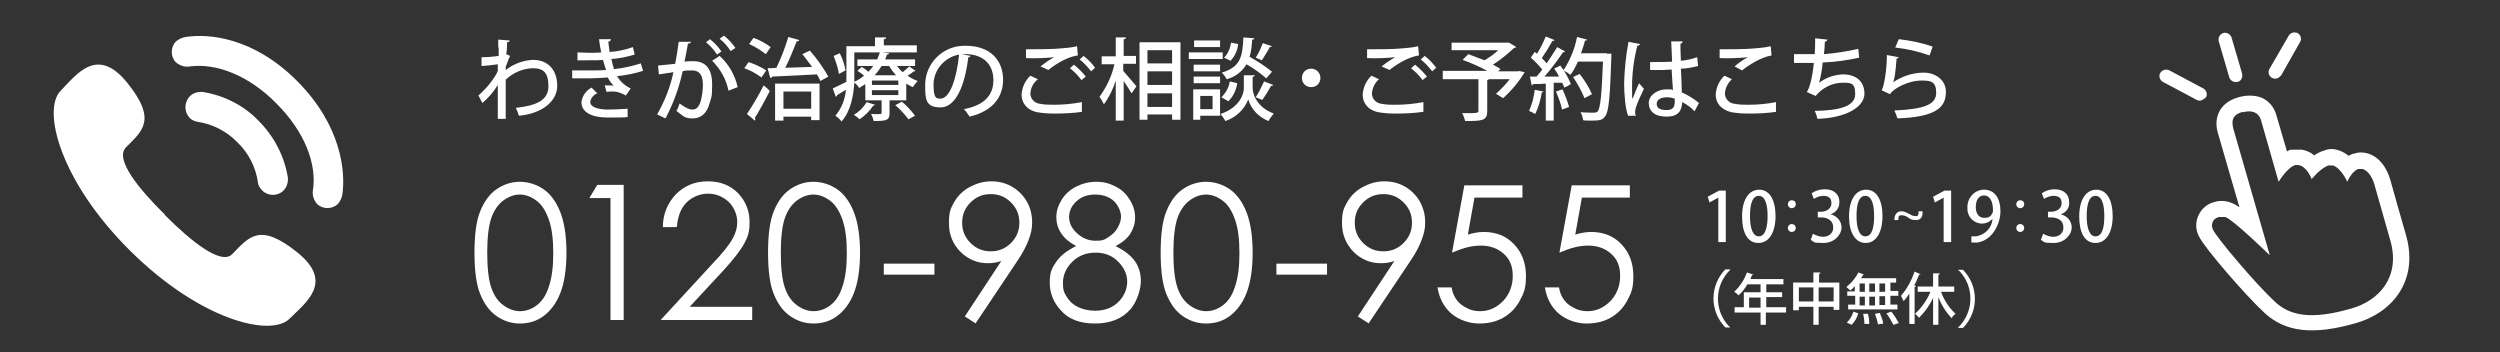
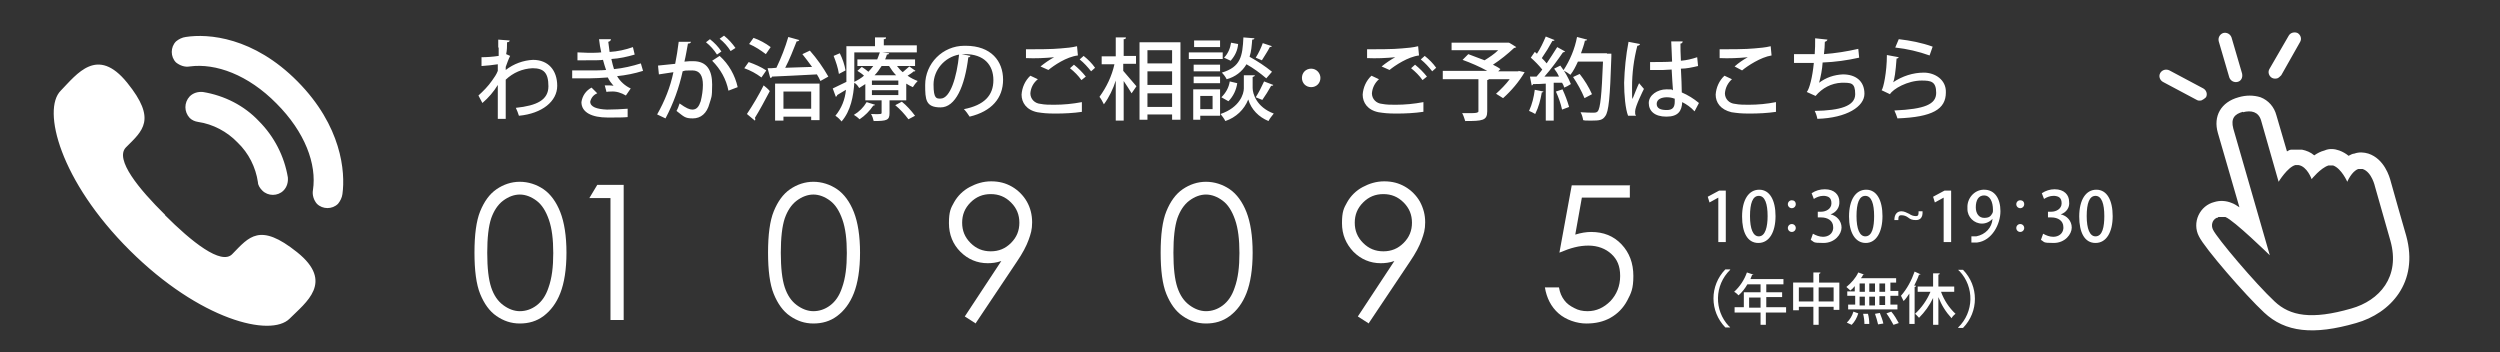
<svg xmlns="http://www.w3.org/2000/svg" id="_レイヤー_1" data-name="レイヤー_1" version="1.1" viewBox="0 0 568 80">
  <rect x="0" y="0" width="568" height="80" fill="#333333" stroke="none" />
  <defs>
    <style>
      .st0 {
        fill: #fff;
      }
    </style>
  </defs>
  <path class="st0" d="M390.4,55v-10.1l-2,1.1-.4-1.3,2.6-1.4h1.5v11.7h-1.7ZM395.8,49.2c0-3.8,1.5-6.1,3.9-6.1s3.7,2.4,3.7,6-1.4,6.1-3.9,6.1-3.7-2.4-3.7-6ZM401.6,49.1c0-2.8-.6-4.6-2-4.6s-2,1.7-2,4.6.7,4.6,2,4.6c1.5,0,2-2.2,2-4.6ZM408,46.4c0,.5-.4.9-.9.9s-.9-.4-.9-.9.4-.9.9-.9.9.3.9.9h0ZM408,51.8c0,.5-.4.9-.9.9s-.9-.4-.9-.9.4-.9.9-.9h0c.5,0,.9.4.9.9ZM415.9,48.7c1.4.3,2.5,1.5,2.5,3s-1.5,3.5-4.1,3.5-2-.2-2.9-.7l.5-1.4c.7.4,1.5.7,2.3.7,1.2,0,2.2-.7,2.3-1.9v-.3c0-1.5-1.3-2.2-2.7-2.2h-.8v-1.3h.8c1,0,2.3-.6,2.3-1.9s-.7-1.6-1.6-1.7h-.3c-.7,0-1.5.3-2.1.7l-.5-1.3c.9-.6,1.9-.9,3-.9,2.2,0,3.3,1.3,3.3,2.8.1,1.4-.8,2.5-2,2.9h0ZM420.1,49.2c0-3.8,1.5-6.1,3.9-6.1s3.7,2.4,3.7,6-1.4,6.1-3.8,6.1-3.8-2.4-3.8-6ZM425.8,49.1c0-2.8-.6-4.6-2-4.6s-2,1.7-2,4.6.7,4.6,2,4.6c1.6,0,2-2.2,2-4.6ZM436.8,48c.1,1.5-.6,2-1.5,2s-1.3-.2-1.8-.6c-.4-.3-.9-.5-1.5-.5s-.7.3-.7,1.1h-.9c0-1.4.7-2,1.6-2,.6,0,1.2.3,1.8.6.4.3.9.5,1.5.5s.6-.4.6-1.1h.9ZM441.6,55v-10.1l-2,1.1-.4-1.3,2.6-1.4h1.5v11.7h-1.7ZM452.7,49.7c-.6.7-1.5,1.1-2.4,1.1-1.8,0-3.3-1.5-3.3-3.3v-.3c-.1-2.1,1.5-4,3.6-4.1h.2c2.4,0,3.7,2,3.7,4.9s-1.9,6.7-5.3,7.1c-.4,0-.8,0-1.3,0v-1.4c.4,0,.8,0,1.1,0,2.1-.4,3.6-2,3.7-4h0ZM448.9,47.1c0,1.4.7,2.4,1.9,2.4s1.5-.4,1.9-1.1c.1-.2.1-.4.1-.7,0-1.9-.7-3.3-2-3.3s-1.9,1.1-1.9,2.7h0ZM459.9,46.4c0,.5-.4.9-.9.9s-.9-.4-.9-.9.4-.9.9-.9.9.3.9.9h0ZM459.9,51.8c0,.5-.4.9-.9.9s-.9-.4-.9-.9.4-.9.9-.9h0c.5,0,.9.4.9.9ZM468.2,48.7c1.4.3,2.5,1.5,2.5,3s-1.5,3.5-4.1,3.5-2-.2-2.9-.7l.5-1.4c.7.4,1.5.7,2.3.7,1.2,0,2.2-.7,2.3-1.9v-.3c0-1.5-1.3-2.2-2.7-2.2h-.8v-1.3h.8c1,0,2.3-.6,2.3-1.9s-.7-1.6-1.6-1.7h-.3c-.7,0-1.5.3-2.1.7l-.5-1.3c.9-.6,1.9-.9,2.9-.9,2.2,0,3.3,1.3,3.3,2.8.2,1.4-.7,2.5-1.9,2.9h0ZM472.4,49.2c0-3.8,1.5-6.1,3.9-6.1s3.7,2.4,3.7,6-1.4,6.1-3.9,6.1-3.7-2.4-3.7-6ZM478.1,49.1c0-2.8-.6-4.6-2-4.6s-2,1.7-2,4.6.7,4.6,2,4.6c1.6,0,2-2.2,2-4.6ZM393.1,61.3c-3.6,3.5-3.7,9.2-.3,12.8.1,0,.2.2.3.3h0c0,0-1.1,0-1.1,0-3.6-3.7-3.6-9.5,0-13.2h1.1ZM405.8,69.9v1.1h-4.6v2.8h-1.2v-2.8h-5.9v-1.2h2.1v-3.4h3.8v-1.8h-3c-.5.9-1.2,1.8-2,2.5-.3-.3-.6-.6-1-.8,1.3-1.2,2.3-2.7,2.9-4.4l1.5.5c-.1,0-.2.2-.3,0-.1.3-.3.7-.4,1h7.5v1.2h-3.9v1.8h3.6v1.1h-3.6v2.3s4.5,0,4.5,0ZM397.3,69.9h2.7v-2.3h-2.6v2.3ZM413.2,64.2h4.7v6.2h-1.3v-.7h-3.4v4.1h-1.2v-4.1h-3.3v.8h-1.3v-6.3h4.6v-2.3h1.6c0,.2-.1.3-.3.3v2ZM408.6,68.5h3.4v-3.2h-3.3v3.2ZM413.2,68.5h3.4v-3.2h-3.4v3.2ZM421.4,66.4v-1.4c-.3.4-.6.7-1,1-.3-.3-.6-.5-.9-.8,1.1-.9,2.1-2,2.7-3.3l1.4.5c0,0-.1,0-.3,0-.1.3-.3.6-.5.8h8v1h-1.3v1.9h1.8v1.1h-1.8v2h1.6v1.1h-11.2v-1.1h1.6v-2h-1.8v-1h1.7ZM422.2,71.2c-.3,1-.8,1.9-1.5,2.6l-1.1-.5c.7-.7,1.2-1.5,1.5-2.5l1.1.4ZM422.5,64.4v1.9h1.2v-1.9h-1.2ZM422.5,67.4v2h1.2v-2h-1.2ZM423.6,73.7c0-.8-.1-1.6-.3-2.4h1.1c.2.7.3,1.5.3,2.3h-1.1ZM426,64.4h-1.3v1.9h1.3v-1.9ZM426,67.4h-1.3v2h1.3v-2ZM426.7,73.7c-.2-.8-.4-1.6-.7-2.4l1.1-.2c.3.8.6,1.5.8,2.4l-1.2.2ZM428.3,66.3v-1.9h-1.3v1.9h1.3ZM428.3,69.3v-2h-1.3v2h1.3ZM430.2,73.8c-.5-.9-1-1.8-1.6-2.6l1.1-.4c.7.8,1.2,1.7,1.7,2.6l-1.2.4ZM436.3,62.4c0,0-.1,0-.3,0-.3.9-.7,1.7-1.1,2.5h.4c0,.2-.1.3-.3.3v8.4h-1.2v-6.9c-.4.6-.8,1.2-1.3,1.7-.2-.4-.4-.8-.6-1.2,1.4-1.6,2.4-3.5,3.1-5.5l1.3.6ZM443.9,66.3h-2.9c.7,1.9,1.8,3.6,3.3,5-.4.3-.7.6-.9,1-1.3-1.4-2.3-3-3-4.8v6.3h-1.2v-6.1c-.8,1.7-1.9,3.2-3.2,4.5-.3-.3-.6-.7-.9-.9,1.5-1.4,2.7-3.1,3.5-5h-2.9v-1.2h3.5v-3h1.5c0,.2-.1.3-.3.3v2.7h3.6v1.2ZM444.9,74.4c3.6-3.5,3.7-9.2.3-12.8-.1,0-.2-.2-.3-.3h0c0,0,1.1,0,1.1,0,3.6,3.7,3.6,9.5,0,13.2h-1.1ZM113.2,10.8v-1.8l2.6.2c0,.2-.2.4-.6.4,0,.9,0,1.8-.2,2.7.2.1.5.2.9.4-.4.8-.7,1.7-1,2.5,0,.2,0,.4,0,.7,1.8-1.4,4-2.2,6.2-2.3,3.5,0,5.5,2.4,5.5,5.9s-3.4,6.3-8.7,6.8c-.2-.6-.4-1.2-.7-1.8,4.8-.5,7.4-1.8,7.4-4.9s-1.1-4.1-3.6-4.1c-2.3.1-4.4,1-6.1,2.6v8.9h-1.8v-7.7c-.9,1.5-2.1,2.9-3.5,4.1l-.9-1.7c1.1-1,2.2-2.1,3.1-3.4.5-.7,1-1.4,1.3-2.2v-1.5c-1.2.2-2.4.3-3.7.4v-2c1.2,0,2.6-.1,3.9-.3v-1.9ZM146.1,16.1c-1.9.6-3.9,1-5.9,1.2.7,1.2,1.8,2.2,3.1,2.8l-1.1,1.6c-1-.6-2.2-1-3.4-.9-.3,0-.7,0-1,.1l-.4-1.5h.7c.4,0,.9,0,1.3.1-.5-.6-1-1.2-1.3-1.9-1.4.1-3.1.2-4.3.2h-3.8v-1.8h3.9c1.1,0,2.6,0,3.8-.1-.2-.6-.5-1.5-.7-2.3-.6.1-1.8.1-3.9.1h-1.9v-1.8c.9,0,1.7.1,2.5.1s2.1,0,2.9-.1c-.2-.9-.4-2-.5-3h2.7c0,.3-.2.5-.6.6.1.8.2,1.6.3,2.3,1.8-.1,3.6-.5,5.3-1.1l.4,1.7c-1.7.5-3.5.9-5.3,1,.2.9.4,1.7.6,2.3,2.1-.2,4.2-.7,6.1-1.3l.5,1.7ZM138,26.7c-3.4,0-5.9-1.1-5.9-3.5.2-1.4,1-2.6,2.3-3.3l1.3,1.3c-.8.3-1.4,1-1.6,1.9,0,1.2,1.5,1.7,3.8,1.8,1.5,0,3.4-.1,4.7-.2v1.9c-1,.1-2.2.1-3.9.1h-.7ZM157,9.5c-.1.3-.3.4-.7.4-.2,1.1-.5,2.9-.8,4.1.7-.1,1.5-.1,2-.1,3.2,0,4.3,2.2,4.3,5.3s-.2,2.9-.6,4.3c-.6,2.3-2,3.4-3.8,3.4s-2-.4-3.7-1.7c.3-.5.5-1.1.7-1.7,1.5,1.1,2.3,1.4,2.9,1.4,1,0,1.5-.7,1.9-1.9.3-1.2.5-2.5.5-3.7,0-2.1-.7-3.3-2.4-3.3s-1.5,0-2.2.2c-.8,3.7-2.1,7.3-3.9,10.7l-1.9-.9c1.7-3,3-6.2,3.7-9.6l-3.3.5-.2-2,3.9-.4c.3-1.5.6-3.3.8-5h2.8ZM162.9,12.4c-.7-1.1-1.5-2-2.5-2.8l.9-.7c1,.8,1.9,1.7,2.6,2.8l-1,.7ZM165.5,20.6c-.5-2.6-1.8-4.9-3.7-6.8l1.7-1.1c2.1,1.9,3.5,4.4,4.1,7.1l-2.1.8ZM166,11.6c-.7-1.1-1.5-2-2.5-2.8l1-.7c1,.8,1.9,1.8,2.6,2.8l-1.1.7ZM170.1,14.1c1.4.5,2.8,1.1,4,1.9l-1.1,1.6c-1.2-.9-2.5-1.6-3.9-2.1l1-1.4ZM169.7,25.9c1.4-2.1,2.7-4.3,3.8-6.5.5.4,1,.8,1.4,1.3-1.1,2.1-2.4,4.5-3.4,6.1.1.1.1.2.1.3s0,.2-.1.3l-1.8-1.5ZM171.2,8.6c1.4.5,2.7,1.2,3.9,2.1l-1.1,1.6c-1.2-.9-2.4-1.7-3.8-2.3l1-1.4ZM181.6,9.1c-.1.2-.3.3-.6.3-.8,2-1.6,4.1-2.6,6,1.9-.1,4-.1,6.1-.2-.7-1-1.5-2-2.2-2.9l1.7-.8c1.6,1.8,3,3.8,4.2,5.9l-1.8,1c-.2-.5-.5-1-.8-1.5-3.8.2-7.7.4-10.2.5,0,.2-.2.3-.4.3l-.6-2.2c.6,0,1.3,0,2-.1,1.1-2.3,2-4.6,2.7-7l2.5.7ZM176.1,27.4v-8.4h10.1v8.3h-1.9v-.8h-6.3v.9h-1.9ZM184.3,20.8h-6.3v3.9h6.3v-3.9ZM203.8,15c.4.5.8,1,1.3,1.4.5-.4,1-.9,1.5-1.3l1.4,1c-.1.1-.3.2-.4.1-.3.3-.9.7-1.4,1,.7.5,1.5.9,2.3,1.2-.4.4-.8.9-1.1,1.4-.5-.2-1-.5-1.5-.8v3.8h-3.8v2.9c0,1.6-.6,1.8-3.6,1.8-.1-.5-.3-1.1-.6-1.6,2.4.1,2.4,0,2.4-.3v-2.8h-3.7v-3.7c-.5.3-.9.6-1.4.9-.3-.5-.6-.9-1.1-1.2-.2,3-.8,6.4-2.9,8.8-.4-.5-.8-.9-1.4-1.3,1.4-1.7,2.2-3.7,2.4-5.9-.8.5-1.5.9-2,1.2,0,.2-.1.3-.3.4l-.7-1.9c.8-.4,1.9-.9,3.1-1.5v-8.1h6.5v-2h2.5c0,.3-.1.4-.5.4v1.4h7.5v1.6h-7.9l1.6.2c0,.2-.2.3-.5.3-.1.3-.2.7-.4,1.1h6.8v1.5h-4.1ZM190.6,16.8c-.2-1.4-.7-2.8-1.2-4.1l1.4-.6c.6,1.2,1.1,2.6,1.3,3.9l-1.5.8ZM198.8,23.8c0,.1-.2.2-.4.2-.8,1.2-1.9,2.3-3.1,3.1-.4-.4-.8-.7-1.3-1,1.2-.7,2.2-1.7,2.9-2.9l1.9.6ZM194.1,11.9v6.7c.8-.4,1.5-.8,2.2-1.4-.4-.4-1-.8-1.5-1.1l1-.9c.5.3,1,.7,1.5,1.1.4-.4.8-.9,1.1-1.3h-3.6v-1.5h4.5c.2-.5.4-1,.6-1.6,0,0-5.8,0-5.8,0ZM204.1,19.4v-1.1h-6v1h6ZM204.1,21.6v-1.1h-6v1.1h6ZM203.6,17.1c-.6-.6-1.1-1.3-1.6-2.1h-1.7c-.5.8-1,1.5-1.6,2.1h4.9ZM206.4,27.1c-.9-1.2-1.9-2.3-3-3.2l1.5-.8c1.1.9,2.1,2,3,3.2l-1.5.8ZM220.5,12.7c-.1.2-.3.4-.5.3-.8,6.6-2.9,11.4-6.3,11.4s-3.5-1.8-3.5-5.1c0-4.9,4-8.9,8.9-8.9h.3c5.8,0,8.5,3.5,8.5,7.7s-2.6,7.2-7.6,8.4c-.4-.6-.8-1.2-1.3-1.7,4.6-.9,6.7-3.1,6.7-6.6s-2.2-5.9-6.4-5.9h-.8l2,.4ZM217.9,12.4c-3.3.6-5.8,3.5-5.8,6.8s.7,3.2,1.6,3.2c2.2,0,3.7-4.9,4.2-10ZM245.9,25.4c-2,.3-4.1.4-6.1.4s-2.8-.1-4.1-.3c-2.5-.5-3.6-2.2-3.6-4,.1-1.6.8-3.2,2-4.3l1.7.8c-1,.8-1.6,1.9-1.7,3.2,0,1.3,1,2.3,2.3,2.4,1,.2,2,.2,3.1.2,2.1,0,4.2-.2,6.3-.6v2.2ZM236.4,15.1c1-.8,2-1.5,3.1-2.1-2.1.2-4.3.3-6.4.2v-2c1.9,0,6.1,0,7.9-.2,1.3-.1,2.5-.2,3.7-.5l.2,2.1c-2.6.3-5.5,2.3-6.7,3.3l-1.8-.8ZM245.7,18.2c-.7-1-1.6-1.9-2.6-2.7l.9-.8c1,.8,1.9,1.7,2.7,2.7l-1,.8ZM247.9,16.2c-.8-1-1.6-1.9-2.6-2.7l.9-.8c1,.8,1.9,1.7,2.6,2.7l-.9.8ZM255.2,14.6v1.5c.7.8,2.5,2.9,3,3.5l-1.1,1.6c-.6-1-1.2-1.9-1.8-2.8v9h-1.8v-9.1c-.6,1.9-1.5,3.8-2.7,5.4-.3-.6-.6-1.2-1-1.7,1.6-2.2,2.8-4.7,3.4-7.4h-2.9v-1.8h3.2v-4.3h2.3c0,.3-.1.4-.5.4v3.8h2.8v1.8h-2.9ZM258.8,9.6h9.4v17.6h-1.9v-1.2h-5.6v1.2h-1.8V9.6h-.1ZM266.3,11.4h-5.6v3h5.6v-3ZM260.7,16.2v3.1h5.6v-3.1h-5.6ZM260.7,24.3h5.6v-3.1h-5.6v3.1ZM277.8,11.9v1.5h-7.7v-1.5h7.7ZM277.2,20.2v6.1h-4.5v.9h-1.6v-6.9h6.1ZM277.2,14.7v1.5h-6v-1.5h6ZM271.2,18.9v-1.5h6v1.5h-6ZM277.2,9.2v1.5h-5.9v-1.5h5.9ZM275.6,21.8h-2.9v3h2.8v-3ZM285.1,17.1c0,.2-.2.3-.5.4v2.5c0,1.2.8,4.3,4.8,5.8-.4.5-.9,1.1-1.2,1.7-2.2-.9-3.9-2.6-4.6-4.9-.9,2.3-2.8,4.1-5.2,4.9-.3-.6-.7-1.1-1.1-1.6,4.4-1.5,5.3-4.6,5.3-5.8v-3h2.5ZM281.1,18.9c-.2,1.5-.9,3-2,4.1l-1.6-.9c1-1,1.7-2.2,1.9-3.6l1.7.4ZM285,8.7c0,.2-.2.3-.5.3-.1,1.3-.2,2.7-.6,3.9,1.8,1,3.5,2.1,5.1,3.4l-1.3,1.5c-1.4-1.2-2.9-2.3-4.5-3.2-1,1.7-2.6,2.9-4.5,3.4-.3-.6-.7-1.1-1.1-1.5,4.3-1.3,4.7-3.7,4.9-8l2.5.2ZM278.1,13.1c.9-.9,1.4-2.1,1.6-3.4l1.6.3c-.1,1.4-.7,2.7-1.7,3.8l-1.5-.7ZM289,10.5c-.1.1-.3.2-.5.2-.5,1-1.2,2-1.8,3l-1.4-.6c.7-1.1,1.2-2.2,1.6-3.3l2.1.7ZM289.3,19.3c-.1.2-.3.2-.5.2-.6,1.1-1.3,2.2-2,3.2l-1.5-.6c.7-1.1,1.3-2.3,1.9-3.6l2.1.8ZM300,17.7c0,1.2-.9,2.1-2.1,2.1s-2.1-.9-2.1-2.1.9-2.1,2.1-2.1h0c1.2,0,2.1,1,2.1,2.1ZM323.4,25.4c-2,.3-4.1.4-6.1.4s-2.8-.1-4.1-.3c-2.5-.5-3.6-2.2-3.6-4,.1-1.6.8-3.2,2-4.3l1.7.8c-.9.8-1.5,1.9-1.6,3.2,0,1.3,1,2.3,2.3,2.4,1,.2,2,.2,3.1.2,2.1,0,4.2-.2,6.3-.6v2.2ZM313.9,15.1c1-.8,2-1.5,3.1-2.1-2.1.2-4.3.3-6.4.2v-2c1.9,0,6.1,0,7.9-.2,1.3-.1,2.5-.2,3.7-.5l.2,2.1c-2.5.3-5.5,2.3-6.7,3.3l-1.8-.8ZM323.2,18.2c-.7-1-1.6-1.9-2.6-2.7l.9-.8c1,.8,1.9,1.7,2.7,2.7l-1,.8ZM325.4,16.2c-.8-1-1.6-1.9-2.6-2.7l.9-.8c1,.8,1.9,1.7,2.6,2.7l-.9.8ZM345,16.1l1.4.3c-1.3,2.2-3,4.2-4.9,5.9l-1.6-1c1.1-1,2.2-2.1,3.1-3.3h-4.7c-.1.1-.3.2-.4.2v7.1c0,2.1-1.1,2.2-5,2.2-.2-.6-.4-1.3-.7-1.8h2.3q1.4,0,1.4-.4v-7.3h-8.1v-1.9h10.1c-1.8-1-3.7-1.8-5.6-2.5l1.3-1.3c1.1.4,2.4.9,3.7,1.4,1.1-.7,2.2-1.4,3.1-2.3h-10.6v-1.7h13c0-.1,1.7,1,1.7,1-.1.1-.3.2-.5.2-1.5,1.4-3.1,2.7-4.8,3.8.6.3,1.2.6,1.7,1l-.5.5h4.6ZM350.7,20.8c-.1.1-.2.2-.4.2-.3,1.7-.7,3.3-1.5,4.9-.5-.3-.9-.5-1.4-.7.7-1.5,1.1-3.2,1.3-4.8l2,.4ZM355.6,11.7c-.1.1-.3.2-.5.2-1.3,1.9-2.7,3.8-4.2,5.5h3.3c-.3-.7-.7-1.3-1.1-1.8.6-.3,1-.5,1.4-.7,1,1.3,1.8,2.7,2.4,4.2-.6.4-1,.6-1.5.8-.1-.4-.3-.8-.5-1.1h-1.9v8.6h-1.8v-8.4c-1.1.1-2.1.1-2.9.1,0,.2-.2.3-.3.3l-.4-2h1.5c.4-.5.9-1,1.3-1.6-.8-1-1.7-1.9-2.6-2.7l.9-1.3c.2.1.3.3.5.4.8-1.2,1.4-2.5,2-3.9l2,.8c-.1.2-.3.2-.5.2-.7,1.3-1.5,2.6-2.4,3.9.4.4.8.8,1.1,1.2.8-1.2,1.6-2.4,2.4-3.7l1.8,1ZM354.9,24.9c-.3-1.4-.8-2.8-1.4-4.1l1.5-.5c.6,1.3,1.1,2.6,1.5,4l-1.6.6ZM365.1,12.2h1v.7c-.3,9.3-.6,12.5-1.4,13.5-.6.9-1.3,1-3.1,1s-1.3,0-1.9-.1c-.1-.6-.3-1.3-.6-1.8,1.3.1,2.5.1,3,.1s.7-.1.9-.3c.6-.7.9-3.7,1.2-11.3h-5.7c-.5,1.1-1,2.1-1.7,3-.5-.4-1-.7-1.6-1,1.5-2.3,2.6-4.9,3.1-7.6l2.3.6c-.1.2-.3.3-.5.2-.2,1-.6,2-.9,2.9h5.9ZM358.9,16.8c1.1,1.4,2.1,3,2.8,4.6l-1.7.9c-.7-1.7-1.6-3.3-2.6-4.8l1.5-.7ZM369.9,26.3c-.6-1.5-.9-4.7-.9-7.5.1-3.1.4-6.2,1-9.3l2.6.5c0,.2-.3.4-.6.4-.8,3.1-1.2,6.2-1.2,9.4s0,1.8.1,2.7c.4-1,1.1-2.8,1.5-3.6l1.1,1.3c-.2.4-2,4-2,5.1s.1.6.2,1h-1.8ZM375.1,14.1c.9,0,3.8,0,4.8-.1-.1-1.7-.1-3.1-.2-4.6h2.6c0,.3-.2.5-.5.5,0,1.1,0,2.1.1,3.9,1.3-.1,2.5-.4,3.7-.8l.2,2c-1.3.3-2.6.6-3.9.6.1,2,.2,4.1.2,5.4,1.4.6,2.7,1.4,3.9,2.4l-1,1.9c-.8-.9-1.8-1.6-2.8-2.1-.1,2-.9,3.3-3.6,3.3s-4-1.3-4-3.1,2-3.1,4-3.1,1,.1,1.5.2c-.1-1.1-.2-3-.3-4.7-.6,0-1.4.1-1.9.1h-3v-1.8h.2ZM380.4,22.4c-.5-.2-1.1-.3-1.7-.3-1.1,0-2.3.4-2.3,1.5s1,1.4,2.3,1.4,1.8-.6,1.8-1.9v-.7ZM403.6,25.4c-2,.3-4.1.4-6.1.4s-2.7-.1-4.1-.3c-2.5-.6-3.6-2.2-3.6-4,.1-1.6.8-3.2,2-4.3l1.7.8c-.9.8-1.5,1.9-1.6,3.2,0,1.3,1,2.3,2.3,2.4,1,.2,2.1.2,3.1.2,2.1,0,4.2-.2,6.2-.6v2.2ZM394.1,15.1c.9-.8,1.9-1.5,3-2.1-2.1.2-4.3.3-6.4.2v-2c1.9,0,6.1,0,7.9-.2,1.2-.1,2.5-.2,3.7-.5l.2,2.1c-2.5.4-5.5,2.4-6.7,3.4l-1.7-.9ZM422.4,13.1c-2.7.6-5.5,1-8.3,1.1-.1,1.6-.4,3.1-.8,4.6,1.6-1.2,3.4-1.8,5.4-1.9,2.9,0,4.9,1.5,4.9,4.4s-4,5.5-10.7,5.7c-.1-.6-.3-1.2-.6-1.8,5.8-.1,9.2-1.1,9.2-3.8s-1-2.6-3.1-2.6c-2.3.1-4.4,1.2-5.9,3l-2-.9c.6-.7,1.3-3.4,1.6-6.6h-4.5v-2h4.7c.1-1.1.1-2.4.1-3.6l2.8.3c-.1.3-.3.4-.6.5,0,.9-.1,1.9-.2,2.8,2.6-.2,5.2-.6,7.8-1.2l.2,2ZM431.4,13c-.1.2-.3.3-.5.3-.2,2.9-.5,5-.8,5.4,2.1-1.4,4.5-2.2,7-2.2s5.1,1.6,5,4.5c0,3.8-3,5.6-11,5.9-.2-.6-.4-1.2-.7-1.8,6.9-.3,9.5-1.4,9.5-4s-1.2-2.8-3.3-2.8c-3.2,0-6.5,1.9-7.2,3.1l-1.9-.9c.4-.4,1.2-4.1,1.2-8l2.7.5ZM431.4,8.9c2.6.3,5.2.8,7.7,1.7l-.7,2c-2.5-.9-5.1-1.5-7.8-1.8l.8-1.9ZM509.6,25.5c1.9-.5,3.5-.1,4.1,1.8l4,14s2-3.3,3.8-3.8c.2,0,.5,0,.7,0,2,.3,3,3.2,3,3.2,0,0,2-2.5,3.8-3.1.4,0,.7,0,1.1,0,1.9.7,3.2,3.7,3.2,3.7,0,0,1-2.4,2.5-2.9.3,0,.7,0,1,0,2.1.7,2.8,4,2.8,4,0,0,3.1,10.9,3.5,12.3,2.3,8.2-2.5,13.6-8.9,15.4-9,2.6-13.9,1.7-17.4-1.6-4.4-4.1-13.1-14.4-14-16.3-.5-1-.2-2.2.8-2.7.1,0,.3,0,.4-.2.5,0,1.1,0,1.6,0,1.9.7,10.1,8.7,10.1,8.7l-8.3-28.8c-.6-2.3.3-3.3,2.2-3.8M508.6,22.1c-4,1.1-5.8,4.3-4.7,8.1l4.9,16.9c-.6-.4-1.2-.8-1.8-1-1.2-.5-2.6-.6-3.9-.2-1.6.4-2.9,1.5-3.6,3s-.7,3.3.1,4.8c1.3,2.7,10.6,13.4,14.8,17.3,4.8,4.5,11.2,5.2,20.9,2.4,7.8-2.2,14.3-9.2,11.4-19.8-.4-1.4-3.2-11.1-3.5-12.3s-1.5-5.2-5.1-6.4c-1-.3-2.1-.4-3.2,0-.4,0-.9.3-1.3.5-.6-.5-1.3-.9-2.1-1.2-1.1-.4-2.3-.5-3.4,0-.8.2-1.6.6-2.3,1.1-.8-.7-1.8-1.1-2.8-1.3-.8,0-1.6,0-2.4,0-.3,0-.7.2-1,.4l-2.4-8.2c-.5-1.9-1.8-3.4-3.6-4.1-1.6-.5-3.3-.5-5,0h0ZM508.4,18.6c-.8.2-1.6-.2-1.9-1l-2.4-8.2c-.2-.8.2-1.6,1-1.9.8-.2,1.6.2,1.9,1l2.4,8.2c.2.9-.2,1.7-1,1.9h0ZM500.2,22.8c-.4.1-.8.1-1.1-.1l-7.7-4.1c-.7-.4-1-1.3-.6-2h0c.4-.7,1.3-1,2.1-.6l7.7,4.1c.7.4,1,1.3.6,2h0c-.3.3-.6.5-1,.7h0ZM517.4,17.8c-.4.1-.8.1-1.2-.1-.7-.4-1-1.3-.6-2h0l4.4-7.6c.4-.7,1.3-.9,2-.6.7.4,1,1.3.6,2h0l-4.3,7.6c-.3.3-.6.6-.9.7ZM37.5,48.9c5.9,5.9,12.8,11.5,15.3,8.8,3.8-3.9,6.2-7.2,14.7-.4s2,11.4-1.7,15.1c-4.3,4.3-20.4.3-36.3-15.5S9.5,24.9,13.8,20.6c3.7-3.8,8.3-10.2,15.1-1.8,6.8,8.4,3.5,10.9-.3,14.7-2.6,2.7,3,9.5,8.9,15.3h0ZM46.1,20.9c-1.1-.1-2.2.2-3,1-1.3,1.4-1.3,3.5,0,4.9.5.5,1.2.8,1.9.9,3.4.5,6.6,2.2,9,4.7,2.5,2.4,4.1,5.6,4.6,9,0,.7.5,1.4,1,1.9,1.3,1.3,3.5,1.3,4.8,0,.8-.8,1.1-1.9,1-3-.8-4.8-3.1-9.3-6.6-12.8-3.3-3.5-7.8-5.8-12.7-6.6h0ZM62.8,23.5c6.5,6.5,9.2,13.8,8.3,19.7-.2,1.1.2,2.3.9,3.1,1.3,1.3,3.5,1.3,4.8,0h0c.5-.6.9-1.4,1-2.2.7-5.1-.2-15.5-10.2-25.6s-20.3-10.9-25.4-10.1c-.8.1-1.6.5-2.2,1-1.3,1.3-1.3,3.5,0,4.8h0c.9.7,2,1.1,3.1.9,5.9-.8,13.3,1.9,19.7,8.4h0Z" />
  <g>
    <path class="st0" d="M107.8,57.4c0-4,.4-7.2,1.3-9.4.9-2.2,2.1-3.9,3.7-5s3.4-1.7,5.3-1.7,3.8.6,5.4,1.7,2.9,2.9,3.8,5.2c.9,2.3,1.4,5.4,1.4,9.2s-.5,6.9-1.4,9.2c-.9,2.3-2.2,4-3.8,5.2-1.6,1.2-3.4,1.7-5.4,1.7s-3.7-.6-5.3-1.7c-1.6-1.1-2.8-2.8-3.7-5-.9-2.2-1.3-5.4-1.3-9.4ZM110.7,57.4c0,3.5.3,6.1.9,7.9.6,1.8,1.5,3.1,2.7,4,1.2.9,2.5,1.4,3.8,1.4s2.6-.4,3.8-1.3c1.2-.9,2.1-2.2,2.7-4,.8-2.2,1.1-4.8,1.1-7.9s-.3-5.6-1-7.6c-.7-2-1.6-3.4-2.8-4.3s-2.5-1.4-3.8-1.4-2.6.5-3.8,1.4c-1.2.9-2.1,2.3-2.7,4-.6,1.8-.9,4.4-.9,7.9Z" />
    <path class="st0" d="M135.7,42h6v30.7h-3v-27.7h-4.8l1.8-3Z" />
-     <path class="st0" d="M153.5,51.6h-2.9c0-3,1.1-5.5,3-7.5,1.9-1.9,4.3-2.9,7.2-2.9s5.1.9,6.9,2.7c1.7,1.8,2.6,4,2.6,6.5s-.4,3.4-1.2,4.9c-.8,1.5-2.4,3.6-4.8,6.2l-7.6,8.2h14.2v3h-20.8l11.7-12.7c2.4-2.5,3.9-4.4,4.6-5.7.7-1.2,1.1-2.5,1.1-3.9s-.6-3.2-1.9-4.5c-1.3-1.2-2.9-1.9-4.7-1.9s-3.6.7-4.9,2c-1.3,1.3-2,3.1-2.2,5.5Z" />
    <path class="st0" d="M174.5,57.4c0-4,.4-7.2,1.3-9.4.9-2.2,2.1-3.9,3.7-5s3.4-1.7,5.3-1.7,3.8.6,5.4,1.7,2.9,2.9,3.8,5.2c.9,2.3,1.4,5.4,1.4,9.2s-.5,6.9-1.4,9.2c-.9,2.3-2.2,4-3.8,5.2-1.6,1.2-3.4,1.7-5.4,1.7s-3.7-.6-5.3-1.7c-1.6-1.1-2.8-2.8-3.7-5-.9-2.2-1.3-5.4-1.3-9.4ZM177.4,57.4c0,3.5.3,6.1.9,7.9.6,1.8,1.5,3.1,2.7,4,1.2.9,2.5,1.4,3.8,1.4s2.6-.4,3.8-1.3c1.2-.9,2.1-2.2,2.7-4,.8-2.2,1.1-4.8,1.1-7.9s-.3-5.6-1-7.6c-.7-2-1.6-3.4-2.8-4.3s-2.5-1.4-3.8-1.4-2.6.5-3.8,1.4c-1.2.9-2.1,2.3-2.7,4-.6,1.8-.9,4.4-.9,7.9Z" />
-     <path class="st0" d="M200.8,59.9h11.5v2.5h-11.5v-2.5Z" />
    <path class="st0" d="M221.7,73.5l-2.5-1.6,8.3-12.6c-1.1.4-2.2.5-3.1.5-2.4,0-4.5-.9-6.2-2.6s-2.6-3.9-2.6-6.5.4-3.4,1.2-4.8c.8-1.4,2-2.6,3.5-3.4s3.1-1.3,4.9-1.3,3.3.4,4.7,1.2c1.4.8,2.6,2,3.4,3.4s1.2,3,1.2,4.7-.3,2.6-.8,4c-.5,1.4-1.4,3.1-2.7,5l-9.3,13.9ZM225.1,57.1c1.8,0,3.3-.6,4.6-1.9,1.3-1.3,1.9-2.8,1.9-4.6s-.6-3.3-1.9-4.6c-1.3-1.3-2.8-1.9-4.6-1.9s-3.3.6-4.6,1.9c-1.3,1.3-1.9,2.8-1.9,4.6s.6,3.3,1.9,4.6,2.8,1.9,4.6,1.9Z" />
-     <path class="st0" d="M253.4,55.9c2.1,1,3.6,2.2,4.5,3.5.9,1.3,1.3,2.8,1.3,4.5s-.8,4.5-2.3,6.3c-1.9,2.2-4.6,3.3-8.1,3.3s-6-1-7.7-2.9c-1.8-1.9-2.6-4.1-2.6-6.4s.5-3.3,1.4-4.6c.9-1.4,2.4-2.6,4.6-3.7-1.5-.8-2.6-1.7-3.4-2.9-.8-1.2-1.1-2.4-1.1-3.7s.4-2.6,1.2-3.9c.8-1.3,1.9-2.3,3.3-3,1.4-.7,2.9-1.1,4.6-1.1s3.1.4,4.4,1.1c1.4.7,2.4,1.7,3.2,3,.8,1.3,1.2,2.6,1.2,4s-.4,2.6-1.1,3.7c-.7,1.1-1.8,2-3.3,2.8ZM248.9,57.4c-2.1,0-3.9.7-5.3,2.1s-2.1,3-2.1,4.8.3,2.2.9,3.2c.6,1,1.5,1.8,2.6,2.3,1.1.5,2.4.8,3.8.8,2.2,0,4-.7,5.3-2,1.3-1.3,2-2.9,2-4.6s-.7-3.2-2.1-4.6-3.1-2-5.1-2ZM248.8,44.2c-1.7,0-3.1.5-4.2,1.5-1.1,1-1.7,2.2-1.7,3.6s.6,2.6,1.8,3.7c1.2,1.1,2.6,1.7,4.2,1.7s2-.2,2.9-.8,1.6-1.2,2.1-2.1c.5-.9.8-1.7.8-2.6s-.5-2.4-1.5-3.4c-1-1-2.5-1.6-4.4-1.6Z" />
    <path class="st0" d="M263.7,57.4c0-4,.4-7.2,1.3-9.4.9-2.2,2.1-3.9,3.7-5s3.4-1.7,5.3-1.7,3.8.6,5.4,1.7,2.9,2.9,3.8,5.2c.9,2.3,1.4,5.4,1.4,9.2s-.5,6.9-1.4,9.2c-.9,2.3-2.2,4-3.8,5.2-1.6,1.2-3.4,1.7-5.4,1.7s-3.7-.6-5.3-1.7c-1.6-1.1-2.8-2.8-3.7-5-.9-2.2-1.3-5.4-1.3-9.4ZM266.6,57.4c0,3.5.3,6.1.9,7.9.6,1.8,1.5,3.1,2.7,4,1.2.9,2.5,1.4,3.8,1.4s2.6-.4,3.8-1.3c1.2-.9,2.1-2.2,2.7-4,.8-2.2,1.1-4.8,1.1-7.9s-.3-5.6-1-7.6c-.7-2-1.6-3.4-2.8-4.3s-2.5-1.4-3.8-1.4-2.6.5-3.8,1.4c-1.2.9-2.1,2.3-2.7,4-.6,1.8-.9,4.4-.9,7.9Z" />
-     <path class="st0" d="M290,59.9h11.5v2.5h-11.5v-2.5Z" />
    <path class="st0" d="M311,73.5l-2.5-1.6,8.3-12.6c-1.1.4-2.2.5-3.1.5-2.4,0-4.5-.9-6.2-2.6-1.7-1.8-2.6-3.9-2.6-6.5s.4-3.4,1.2-4.8c.8-1.4,2-2.6,3.5-3.4,1.5-.8,3.1-1.3,4.9-1.3s3.3.4,4.7,1.2c1.4.8,2.6,2,3.4,3.4.8,1.5,1.2,3,1.2,4.7s-.3,2.6-.8,4c-.5,1.4-1.4,3.1-2.7,5l-9.3,13.9ZM314.3,57.1c1.8,0,3.3-.6,4.6-1.9s1.9-2.8,1.9-4.6-.6-3.3-1.9-4.6c-1.3-1.3-2.8-1.9-4.6-1.9s-3.3.6-4.6,1.9c-1.3,1.3-1.9,2.8-1.9,4.6s.6,3.3,1.9,4.6,2.8,1.9,4.6,1.9Z" />
-     <path class="st0" d="M345.9,42v2.9h-10.9l-1.5,8.4c1.3-.4,2.5-.6,3.6-.6,2.8,0,5.1.9,6.9,2.8,1.8,1.9,2.7,4.3,2.7,7.2s-.5,3.9-1.4,5.6c-.9,1.7-2.2,3-3.8,3.9-1.6.9-3.4,1.3-5.5,1.3s-4.6-.8-6.3-2.3c-1.7-1.5-2.7-3.5-3.1-5.9h3.2c.2,1.2.6,2.1,1.2,2.9s1.3,1.3,2.3,1.8c.9.5,1.9.7,3,.7,2,0,3.7-.8,5.2-2.3,1.4-1.5,2.2-3.4,2.2-5.7s-.7-3.8-2-5-3.1-1.9-5.2-1.9-4,.5-6.6,1.6l2.8-15.3h13.3Z" />
    <path class="st0" d="M370.3,42v2.9h-10.9l-1.5,8.4c1.3-.4,2.5-.6,3.6-.6,2.8,0,5.1.9,6.9,2.8,1.8,1.9,2.7,4.3,2.7,7.2s-.5,3.9-1.4,5.6c-.9,1.7-2.2,3-3.8,3.9-1.6.9-3.4,1.3-5.5,1.3s-4.6-.8-6.3-2.3c-1.7-1.5-2.7-3.5-3.1-5.9h3.2c.2,1.2.6,2.1,1.2,2.9s1.3,1.3,2.3,1.8c.9.5,1.9.7,3,.7,2,0,3.7-.8,5.2-2.3,1.4-1.5,2.2-3.4,2.2-5.7s-.7-3.8-2-5-3.1-1.9-5.2-1.9-4,.5-6.6,1.6l2.8-15.3h13.3Z" />
  </g>
</svg>